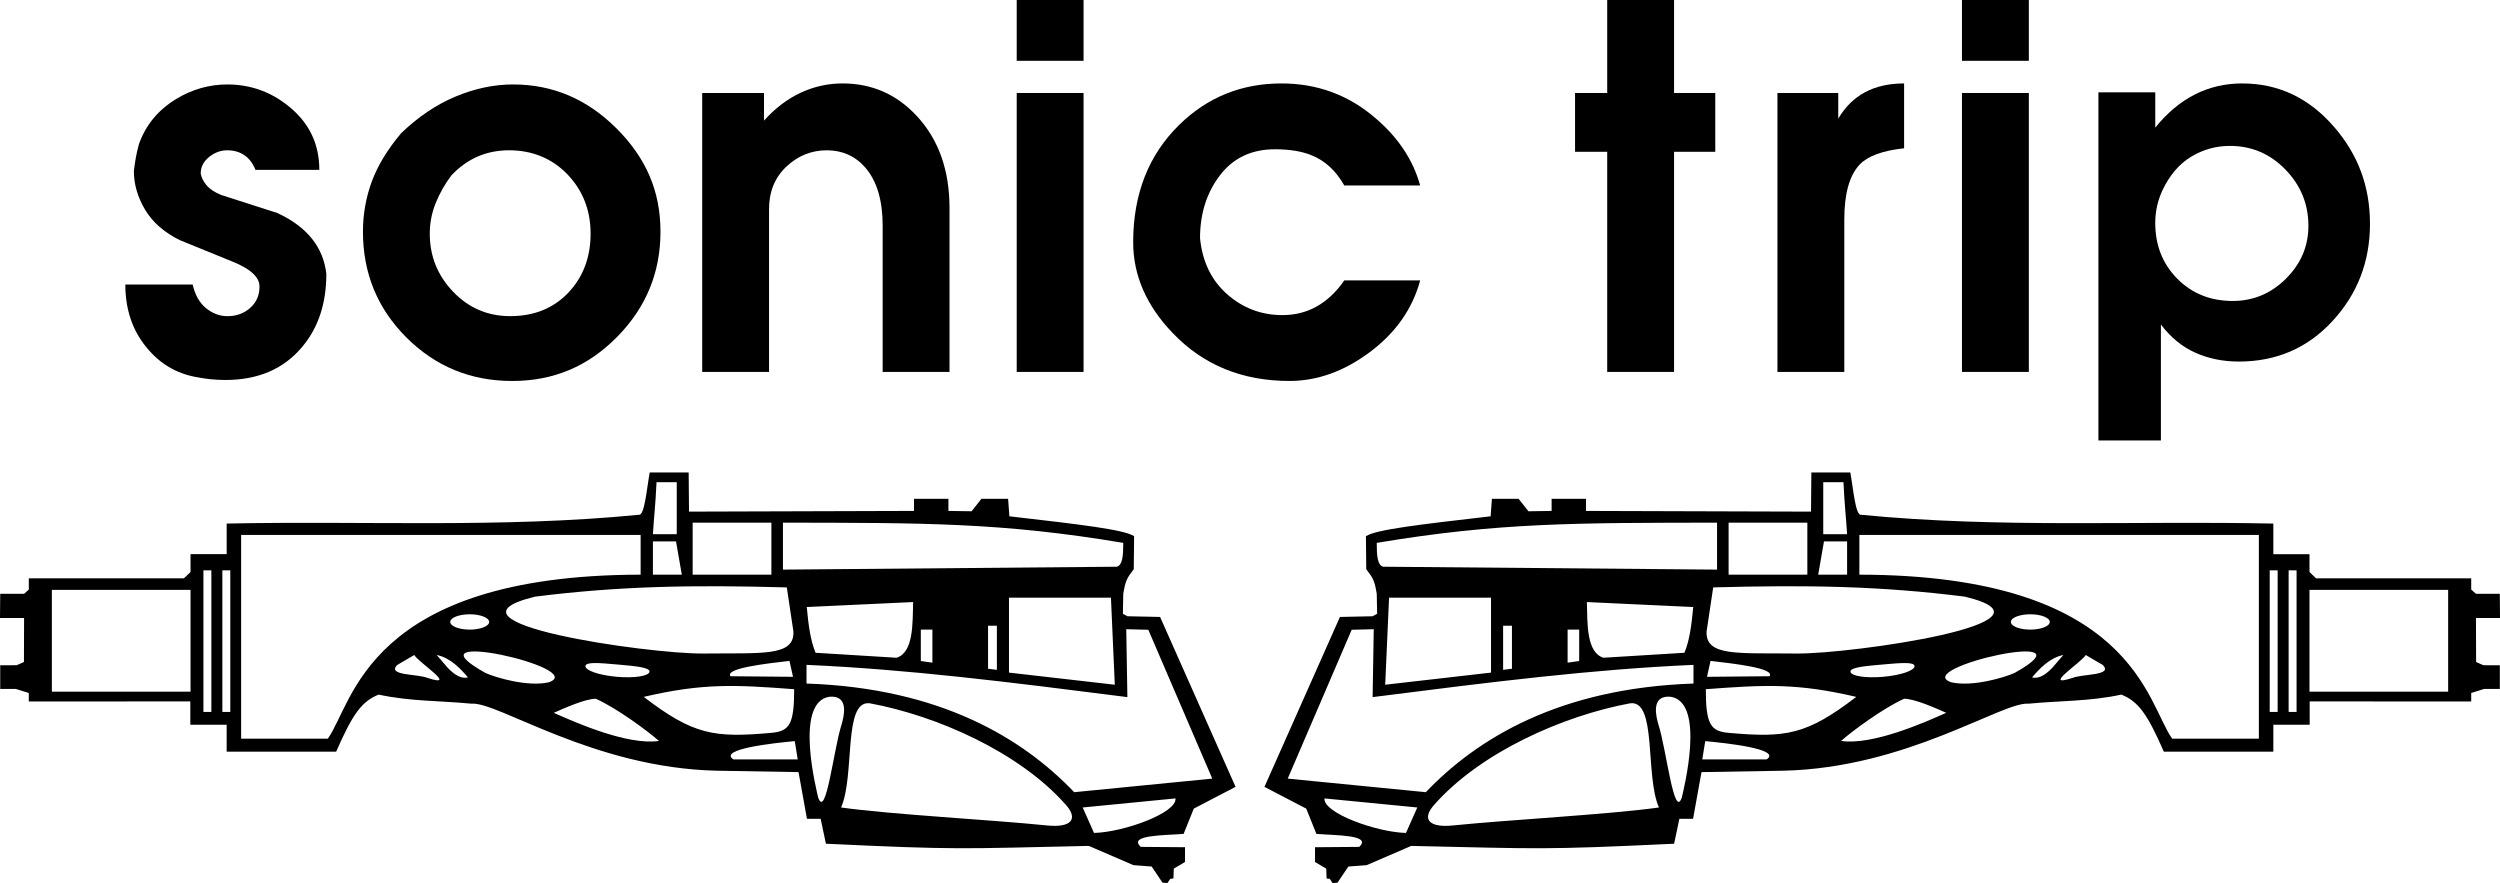
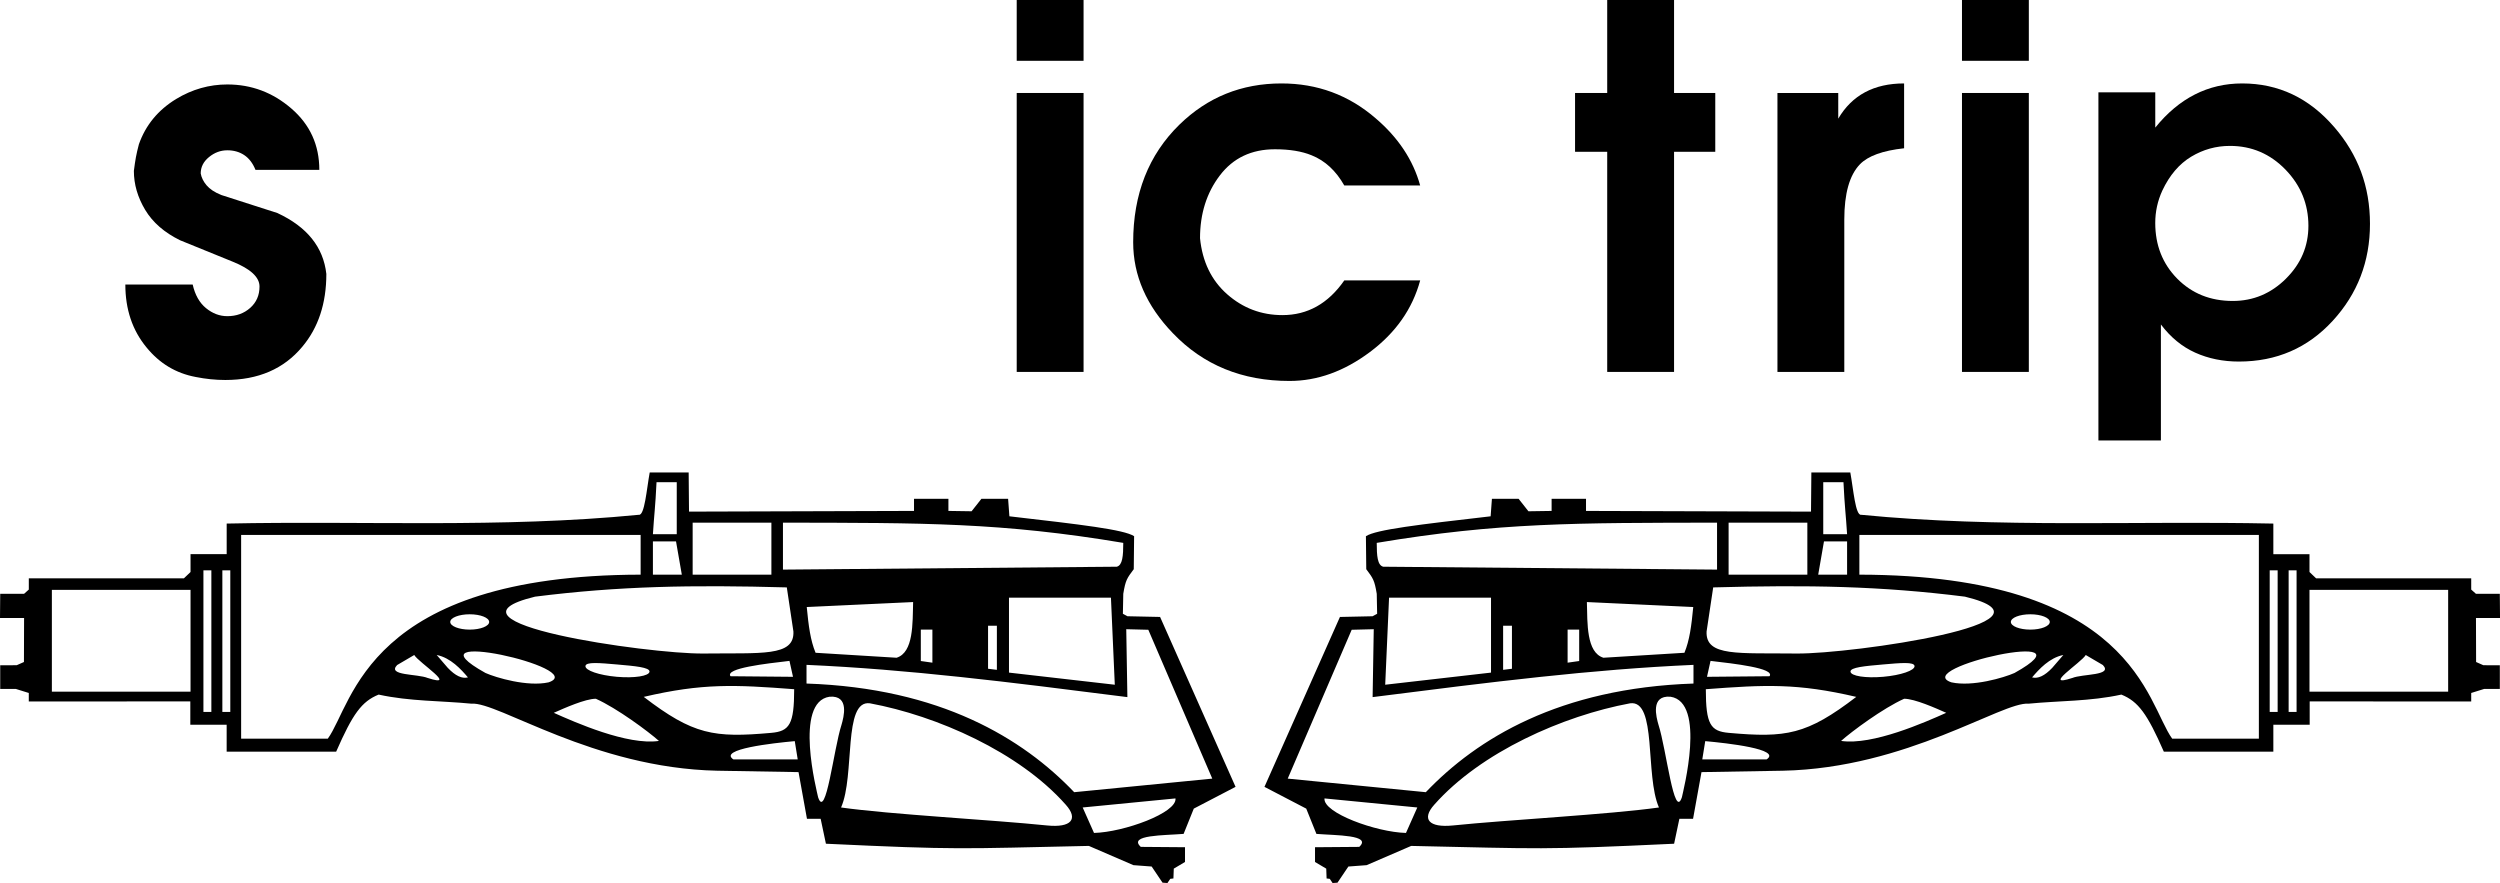
<svg xmlns="http://www.w3.org/2000/svg" id="Warstwa_2" data-name="Warstwa 2" viewBox="0 0 1278.24 451.5">
  <defs>
    <style>      .cls-1, .cls-2 {        fill: #000;        stroke-width: 0px;      }      .cls-2 {        fill-rule: evenodd;      }    </style>
  </defs>
  <g id="Warstwa_1-2" data-name="Warstwa 1">
    <g>
      <g>
        <path class="cls-2" d="M1037.2,359.79c15.81-1.55,31.38-1.14,47.44-4.65,8.68,3.51,13.25,9.85,21.72,29.18h55.99v-13.77h18.58v-11.92l82.59.02v-4.34l6.61-2.06h8.02v-12.09l-8.43-.04-3.7-1.64-.07-22.5h12.3l-.11-12.36h-12.19l-2.43-2.18v-5.74h-79.3l-3.39-3.23v-9.13h-18.48v-15.64c-70.29-1.5-139.89,2.43-210.73-4.49-2.96.52-3.99-13.03-5.56-21.63h-19.92l-.18,20.01-115.04-.36v-6.2h-17.59v6.2l-11.85.18-5.03-6.38h-13.64l-.66,8.95c-36.68,4.23-58.57,6.78-63.77,10.17.06,5.62.12,11.25.18,16.87,3.49,4.67,4.21,5.58,5.36,12.59l.2,10.21-2.33,1.26-16.69.36-38.59,86.87,21.36,11.13,5.2,12.92c9.87.81,28.61.46,21.9,6.64l-22.61.18v7.54l5.74,3.41.18,5.03,1.62.18,1.44,2.15,2.51-.18,5.56-8.26,9.33-.7,22.79-9.84c66.29,1.44,66.27,2.1,134.43-1.12l2.69-12.74h7l4.31-23.87,41.64-.72c63.4-1.33,112.05-35.42,125.61-34.28h0ZM1180.83,301.58h70.9v52.08h-70.9v-52.08h0ZM1160.49,291.61h4.06v72.4h-4.06v-72.4h0ZM1170.17,291.61h4.06v72.4h-4.06v-72.4h0ZM950.69,273.51h204.26v104.16h-44.32c-13.05-17.98-19.82-83.6-159.94-83.85v-20.32h0ZM932.22,246.55h10.34c.62,12.93,1.23,16.62,1.85,26.6h-12.19v-26.6h0ZM932.59,276.83h11.82v16.99h-14.77l2.95-16.99h0ZM883.83,267.23h40.26v26.59h-40.26v-26.59h0ZM877.92,267.23c-72.04.12-111.57-.12-174,10.34,0,6.65.37,11.45,3.32,12.19l170.68,1.48v-24.01h0ZM710.22,305.58h52.13v38.32l-54.1,6.2,1.97-44.52h0ZM768.54,319.95h4.51v21.98l-4.51.56v-22.54h0ZM801.51,321.92h5.92v16.06l-5.92.84v-16.91h0ZM811.37,307.83l54.38,2.54c-.94,9.77-1.88,17-4.51,23.39l-41.42,2.54c-8.73-2.72-8.17-17.56-8.45-28.46h0ZM658.41,398.1l32.7-76.1,11.28-.29-.58,34.72c61.34-7.81,111.97-14.18,164.06-16.49v9.55c-68.48,2.31-110.62,28.07-136.86,55.55l-70.6-6.94h0ZM718.88,425.88c-15.34-.39-42.53-10.32-41.67-17.65l47.45,4.63-5.79,13.02h0ZM848.22,412.86c-25.14,3.56-77.45,6.33-105.28,9.19-12.42,1.27-16.21-3.26-9.59-10.63,23.82-26.91,65.87-45.46,100.11-51.82,13.89-1.89,7.52,36.87,14.76,53.27h0ZM848,370.66c-1.13-3.91-4.28-15.25,6.09-14.43,18.41,2.7,6.39,48.69,5.86,51.39-3.98,12.02-7.96-24.65-11.95-36.97h0ZM872.57,322.88c1.13-7.51,2.25-15.03,3.38-22.54,48.54-1.35,85.81-.68,128.71,4.73,54.77,13.3-57.93,29.3-85.88,29.08-29.83-.38-46.81,1.73-46.21-11.27h0ZM1030.01,344.09c43.01-23.95-53.76-2.4-32.26,4.79,10.75,2.39,26.88-2.39,32.26-4.79h0ZM995.09,364.46c-5.38-2.39-16.13-7.19-21.5-7.19-10.75,4.79-26.88,16.76-32.25,21.56,16.13,2.39,43.01-9.58,53.76-14.37h0ZM1038.09,314.08c5.48,0,9.95,1.76,9.95,3.92s-4.47,3.92-9.95,3.92-9.95-1.76-9.95-3.92,4.47-3.92,9.95-3.92h0ZM962.77,339.74c9.02-.79,15.93-1.42,16.13.81.2,2.23-7,4.7-16.02,5.49-9.02.79-16.54-.39-16.73-2.62-.2-2.23,7.61-2.89,16.63-3.68h0ZM904.76,345.75c2.92-4.12-18.3-6.44-30.17-7.84l-1.81,8.14,31.98-.3h0ZM883.94,374.71c-9.35-.8-11.76-4.32-11.76-22.32,30.47-2.31,46.76-3.12,76.92,3.92-25.34,19.41-35.9,21.02-65.16,18.4h0ZM903.25,388.29c7.94-5.23-20.31-8.35-31.37-9.35l-1.51,9.35h32.88ZM1059.5,346.66c-15.79,5.13,4.63-7.84,6.94-11.76l8.75,5.13c5.33,5.53-10.46,4.42-15.69,6.64h0ZM1049.25,341.53l5.73-6.64c-7.14,1.41-12.47,7.34-15.99,11.46,3.02.8,6.44-.81,10.26-4.83Z" />
        <path class="cls-2" d="M241.04,359.79c-15.81-1.55-31.38-1.14-47.44-4.65-8.68,3.51-13.25,9.85-21.72,29.18h-55.99v-13.77h-18.58v-11.92l-82.59.02v-4.34l-6.61-2.06H.11v-12.09l8.43-.04,3.7-1.64.07-22.5H0l.11-12.36h12.19l2.43-2.18v-5.74h79.3l3.39-3.23v-9.13h18.48v-15.64c70.29-1.5,139.89,2.43,210.73-4.49,2.96.52,3.99-13.03,5.56-21.63h19.92l.18,20.01,115.04-.36v-6.2h17.59v6.2l11.85.18,5.03-6.38h13.64l.66,8.95c36.67,4.23,58.57,6.78,63.77,10.17-.06,5.62-.12,11.25-.18,16.87-3.49,4.67-4.21,5.58-5.36,12.59l-.2,10.21,2.33,1.26,16.69.36,38.59,86.87-21.36,11.13-5.2,12.92c-9.87.81-28.61.46-21.9,6.64l22.61.18v7.54l-5.74,3.41-.18,5.03-1.62.18-1.44,2.15-2.51-.18-5.56-8.26-9.33-.7-22.79-9.84c-66.29,1.44-66.27,2.1-134.43-1.12l-2.69-12.74h-7l-4.31-23.87-41.64-.72c-63.4-1.33-112.05-35.42-125.61-34.28h0ZM97.41,301.58H26.52v52.08h70.9v-52.08h0ZM117.75,291.61h-4.06v72.4h4.06v-72.4h0ZM108.07,291.61h-4.06v72.4h4.06v-72.4h0ZM327.56,273.51H123.29v104.16h44.32c13.05-17.98,19.82-83.6,159.94-83.85v-20.32h0ZM346.02,246.55h-10.34c-.62,12.93-1.23,16.62-1.85,26.6h12.19v-26.6h0ZM345.65,276.83h-11.82v16.99h14.78l-2.96-16.99h0ZM394.41,267.23h-40.26v26.59h40.26v-26.59h0ZM400.32,267.23c72.04.12,111.57-.12,174,10.34,0,6.65-.37,11.45-3.32,12.19l-170.68,1.48v-24.01h0ZM568.02,305.58h-52.13v38.32l54.1,6.2-1.97-44.52h0ZM509.7,319.95h-4.51v21.98l4.51.56v-22.54h0ZM476.73,321.92h-5.92v16.06l5.92.84v-16.91h0ZM466.87,307.83l-54.38,2.54c.94,9.77,1.88,17,4.51,23.39l41.42,2.54c8.73-2.72,8.17-17.56,8.45-28.46h0ZM619.83,398.1l-32.7-76.1-11.28-.29.58,34.72c-61.34-7.81-111.98-14.18-164.06-16.49v9.55c68.48,2.31,110.62,28.07,136.86,55.55l70.6-6.94h0ZM559.36,425.88c15.33-.39,42.53-10.32,41.66-17.65l-47.45,4.63,5.79,13.02h0ZM430.03,412.86c25.14,3.56,77.45,6.33,105.28,9.19,12.42,1.27,16.21-3.26,9.59-10.63-23.82-26.91-65.87-45.46-100.11-51.82-13.89-1.89-7.52,36.87-14.76,53.27h0ZM430.24,370.66c1.13-3.91,4.28-15.25-6.09-14.43-18.41,2.7-6.39,48.69-5.86,51.39,3.98,12.02,7.96-24.65,11.95-36.97h0ZM405.67,322.88c-1.13-7.51-2.25-15.03-3.38-22.54-48.54-1.35-85.81-.68-128.71,4.73-54.77,13.3,57.93,29.3,85.88,29.08,29.83-.38,46.81,1.73,46.21-11.27h0ZM248.23,344.09c-43.01-23.95,53.76-2.4,32.26,4.79-10.75,2.39-26.88-2.39-32.26-4.79h0ZM283.15,364.46c5.38-2.39,16.13-7.19,21.5-7.19,10.75,4.79,26.88,16.76,32.26,21.56-16.13,2.39-43.01-9.58-53.76-14.37h0ZM240.16,314.08c-5.48,0-9.95,1.76-9.95,3.92s4.47,3.92,9.95,3.92,9.95-1.76,9.95-3.92-4.47-3.92-9.95-3.92h0ZM315.47,339.74c-9.02-.79-15.93-1.42-16.13.81-.2,2.23,7,4.7,16.02,5.49,9.02.79,16.54-.39,16.73-2.62.2-2.23-7.6-2.89-16.63-3.68h0ZM373.49,345.75c-2.92-4.12,18.3-6.44,30.16-7.84l1.81,8.14-31.98-.3h0ZM394.3,374.71c9.35-.8,11.76-4.32,11.76-22.32-30.47-2.31-46.76-3.12-76.92,3.92,25.34,19.41,35.9,21.02,65.16,18.4h0ZM374.99,388.29c-7.94-5.23,20.31-8.35,31.37-9.35l1.51,9.35h-32.88ZM218.74,346.66c15.79,5.13-4.63-7.84-6.94-11.76l-8.75,5.13c-5.33,5.53,10.46,4.42,15.69,6.64h0ZM229,341.53l-5.73-6.64c7.14,1.41,12.47,7.34,15.99,11.46-3.02.8-6.44-.81-10.26-4.83Z" />
      </g>
      <g>
        <rect class="cls-1" x="519.84" width="34.18" height="31.09" />
-         <path class="cls-1" d="M430.73,42.66c-7.36,0-14.49,1.57-21.33,4.75-6.84,3.18-13.11,7.93-18.76,14.26v-14.13h-31.61v142.62h34.18v-83.26c0-8.9,2.96-16.16,8.87-21.71,5.91-5.56,12.82-8.35,20.69-8.35s14.65,2.99,19.79,8.99c5.81,6.84,8.74,16.7,8.74,29.55v74.78h34.18v-83.77c0-19.37-5.56-35.05-16.7-47.03-10.28-11.15-22.97-16.7-38.03-16.7Z" />
        <path class="cls-1" d="M141.94,108.96c-9.6-3.08-19.18-6.17-28.78-9.25-3.44-1.38-5.94-3.05-7.58-5.01-1.64-1.96-2.6-3.98-2.96-6.04,0-3.24,1.41-6.04,4.24-8.35,2.83-2.31,5.94-3.47,9.38-3.47,3.24,0,6.14.8,8.61,2.44,2.47,1.64,4.4,4.14,5.78,7.58h32.64c0-12.69-4.75-23.13-14.26-31.35-9.51-8.22-20.43-12.33-32.76-12.33-9.25,0-17.99,2.47-26.21,7.45-9.25,5.65-15.58,13.36-19.02,23.13-.68,2.57-1.19,4.79-1.54,6.68-.35,1.89-.68,4.21-1.03,6.94,0,6.84,1.93,13.49,5.78,19.92,3.86,6.42,9.8,11.6,17.86,15.55,8.74,3.6,17.7,7.23,26.85,10.92,9.15,3.69,13.75,7.93,13.75,12.72,0,4.46-1.57,8.09-4.75,10.92-3.18,2.83-7.07,4.24-11.69,4.24-3.95,0-7.58-1.38-10.92-4.11-3.34-2.73-5.62-6.78-6.81-12.08h-34.43c0,12.69,3.6,23.39,10.79,32.12,6.68,8.22,15.07,13.27,25.18,15.16,5.14,1.03,10.18,1.54,15.16,1.54,16.8,0,29.9-5.65,39.32-16.96,8.22-9.77,12.33-22.2,12.33-37.26-1.54-13.72-9.86-24.06-24.93-31.09Z" />
-         <path class="cls-1" d="M262.4,43.17c-9.77,0-19.56,2.06-29.42,6.17-9.86,4.11-19.15,10.38-27.88,18.76-7.04,8.38-12.05,16.67-15.03,24.8-2.99,8.13-4.5,16.67-4.5,25.57,0,21.23,7.42,39.28,22.23,54.09,14.81,14.81,32.86,22.23,54.09,22.23s38.77-7.48,53.58-22.48c14.81-15,22.23-32.93,22.23-53.84s-7.48-37.81-22.49-52.81c-15-15-32.6-22.48-52.81-22.48ZM290.54,149.69c-7.61,7.97-17.51,11.95-29.68,11.95-11.47,0-21.2-4.14-29.17-12.46-7.97-8.32-11.95-18.21-11.95-29.68,0-5.49,1.03-10.76,3.08-15.8,2.06-5.04,4.72-9.73,7.97-14.01,8.06-8.58,17.89-12.85,29.55-12.85s21.94,4.11,29.81,12.34c7.87,8.22,11.82,18.34,11.82,30.32s-3.82,22.23-11.44,30.19Z" />
        <rect class="cls-1" x="519.84" y="47.54" width="34.18" height="142.62" />
        <rect class="cls-1" x="1003.15" y="47.54" width="34.18" height="142.62" />
        <rect class="cls-1" x="1003.15" width="34.18" height="31.09" />
        <path class="cls-1" d="M651.86,76.32c7.55,0,13.78,1.03,18.76,3.08,6.84,2.73,12.43,7.87,16.7,15.42h38.8c-3.6-13.01-11.21-24.51-22.87-34.43-13.72-11.82-29.71-17.73-48.05-17.73-20.4,0-37.78,7.03-52.17,21.07-15.77,15.42-23.64,35.46-23.64,60.13,0,16.96,6.78,32.48,20.3,46.51,15.58,16.29,35.46,24.41,59.62,24.41,14.23,0,27.91-4.91,41.12-14.78,13.2-9.86,21.75-22.07,25.7-36.62h-38.8c-8.22,11.82-18.76,17.73-31.61,17.73-10.79,0-20.2-3.56-28.27-10.66-8.06-7.1-12.69-16.67-13.88-28.65,0-12.5,3.37-23.22,10.15-32.12,6.78-8.9,16.16-13.36,28.14-13.36Z" />
        <path class="cls-1" d="M939.89,60.65v-13.11h-31.09v142.62h34.18v-77.86c0-13.36,2.67-22.78,7.97-28.27,4.11-4.27,11.66-7.03,22.61-8.22v-33.15c-15.42,0-26.63,6.01-33.66,17.99Z" />
        <polygon class="cls-1" points="855.94 0 821.76 0 821.76 47.54 805.32 47.54 805.32 77.61 821.76 77.61 821.76 190.16 855.94 190.16 855.94 77.61 877.01 77.61 877.01 47.54 855.94 47.54 855.94 0" />
      </g>
      <path class="cls-2" d="M1193.5,65c-12.82-14.89-28.5-22.34-47.08-22.34-17.45,0-32.28,7.54-44.44,22.58v-18.02h-29.07v178h31.95v-59.33c4.95,6.58,10.81,11.38,17.54,14.41,6.73,3.03,14.17,4.56,22.34,4.56,19.22,0,35.19-6.94,47.92-20.78,12.73-13.84,19.1-30.39,19.1-49.61s-6.1-35.4-18.26-49.49ZM1168.82,142.47c-7.66,7.6-16.73,11.41-27.21,11.41-11.44,0-20.9-3.81-28.41-11.41-7.48-7.6-11.23-17.09-11.23-28.47,0-5.77,1.2-11.29,3.63-16.58,3.69-7.84,8.62-13.6,14.74-17.3,6.13-3.69,12.73-5.52,19.82-5.52,11.11,0,20.57,4.05,28.41,12.13,7.81,8.08,11.71,17.66,11.71,28.71,0,10.42-3.81,19.43-11.47,27.02Z" />
    </g>
  </g>
</svg>